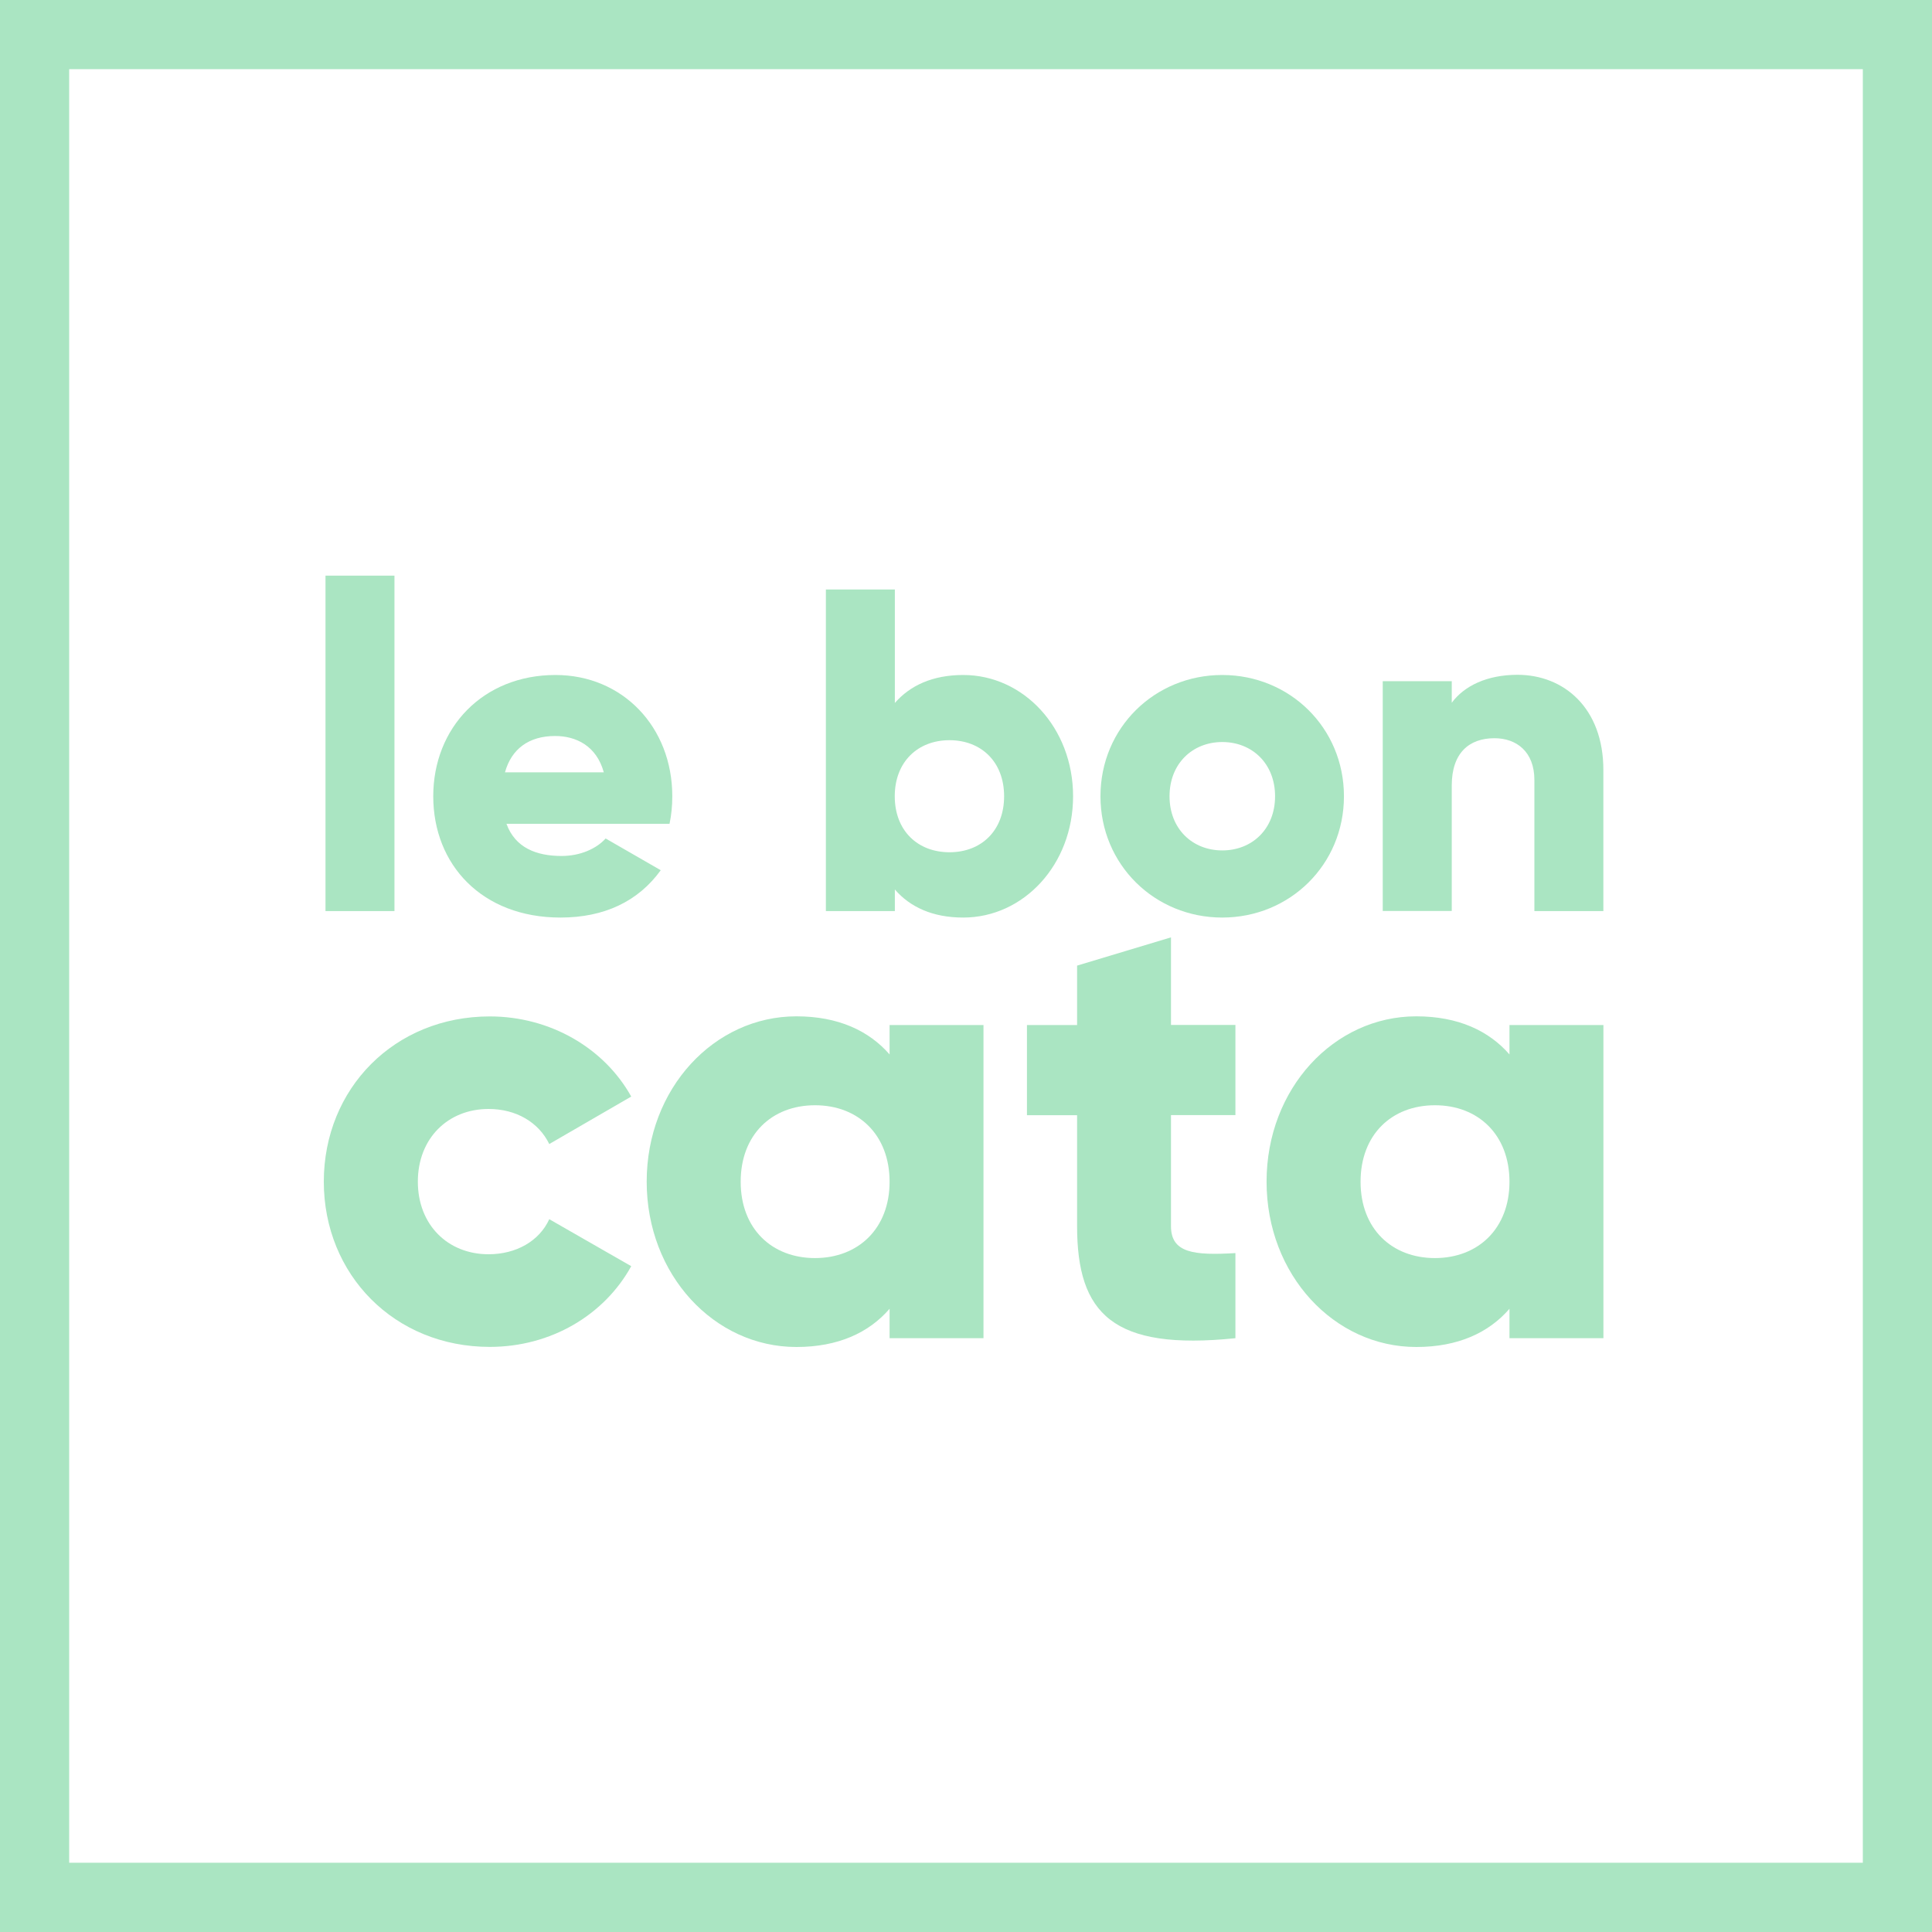
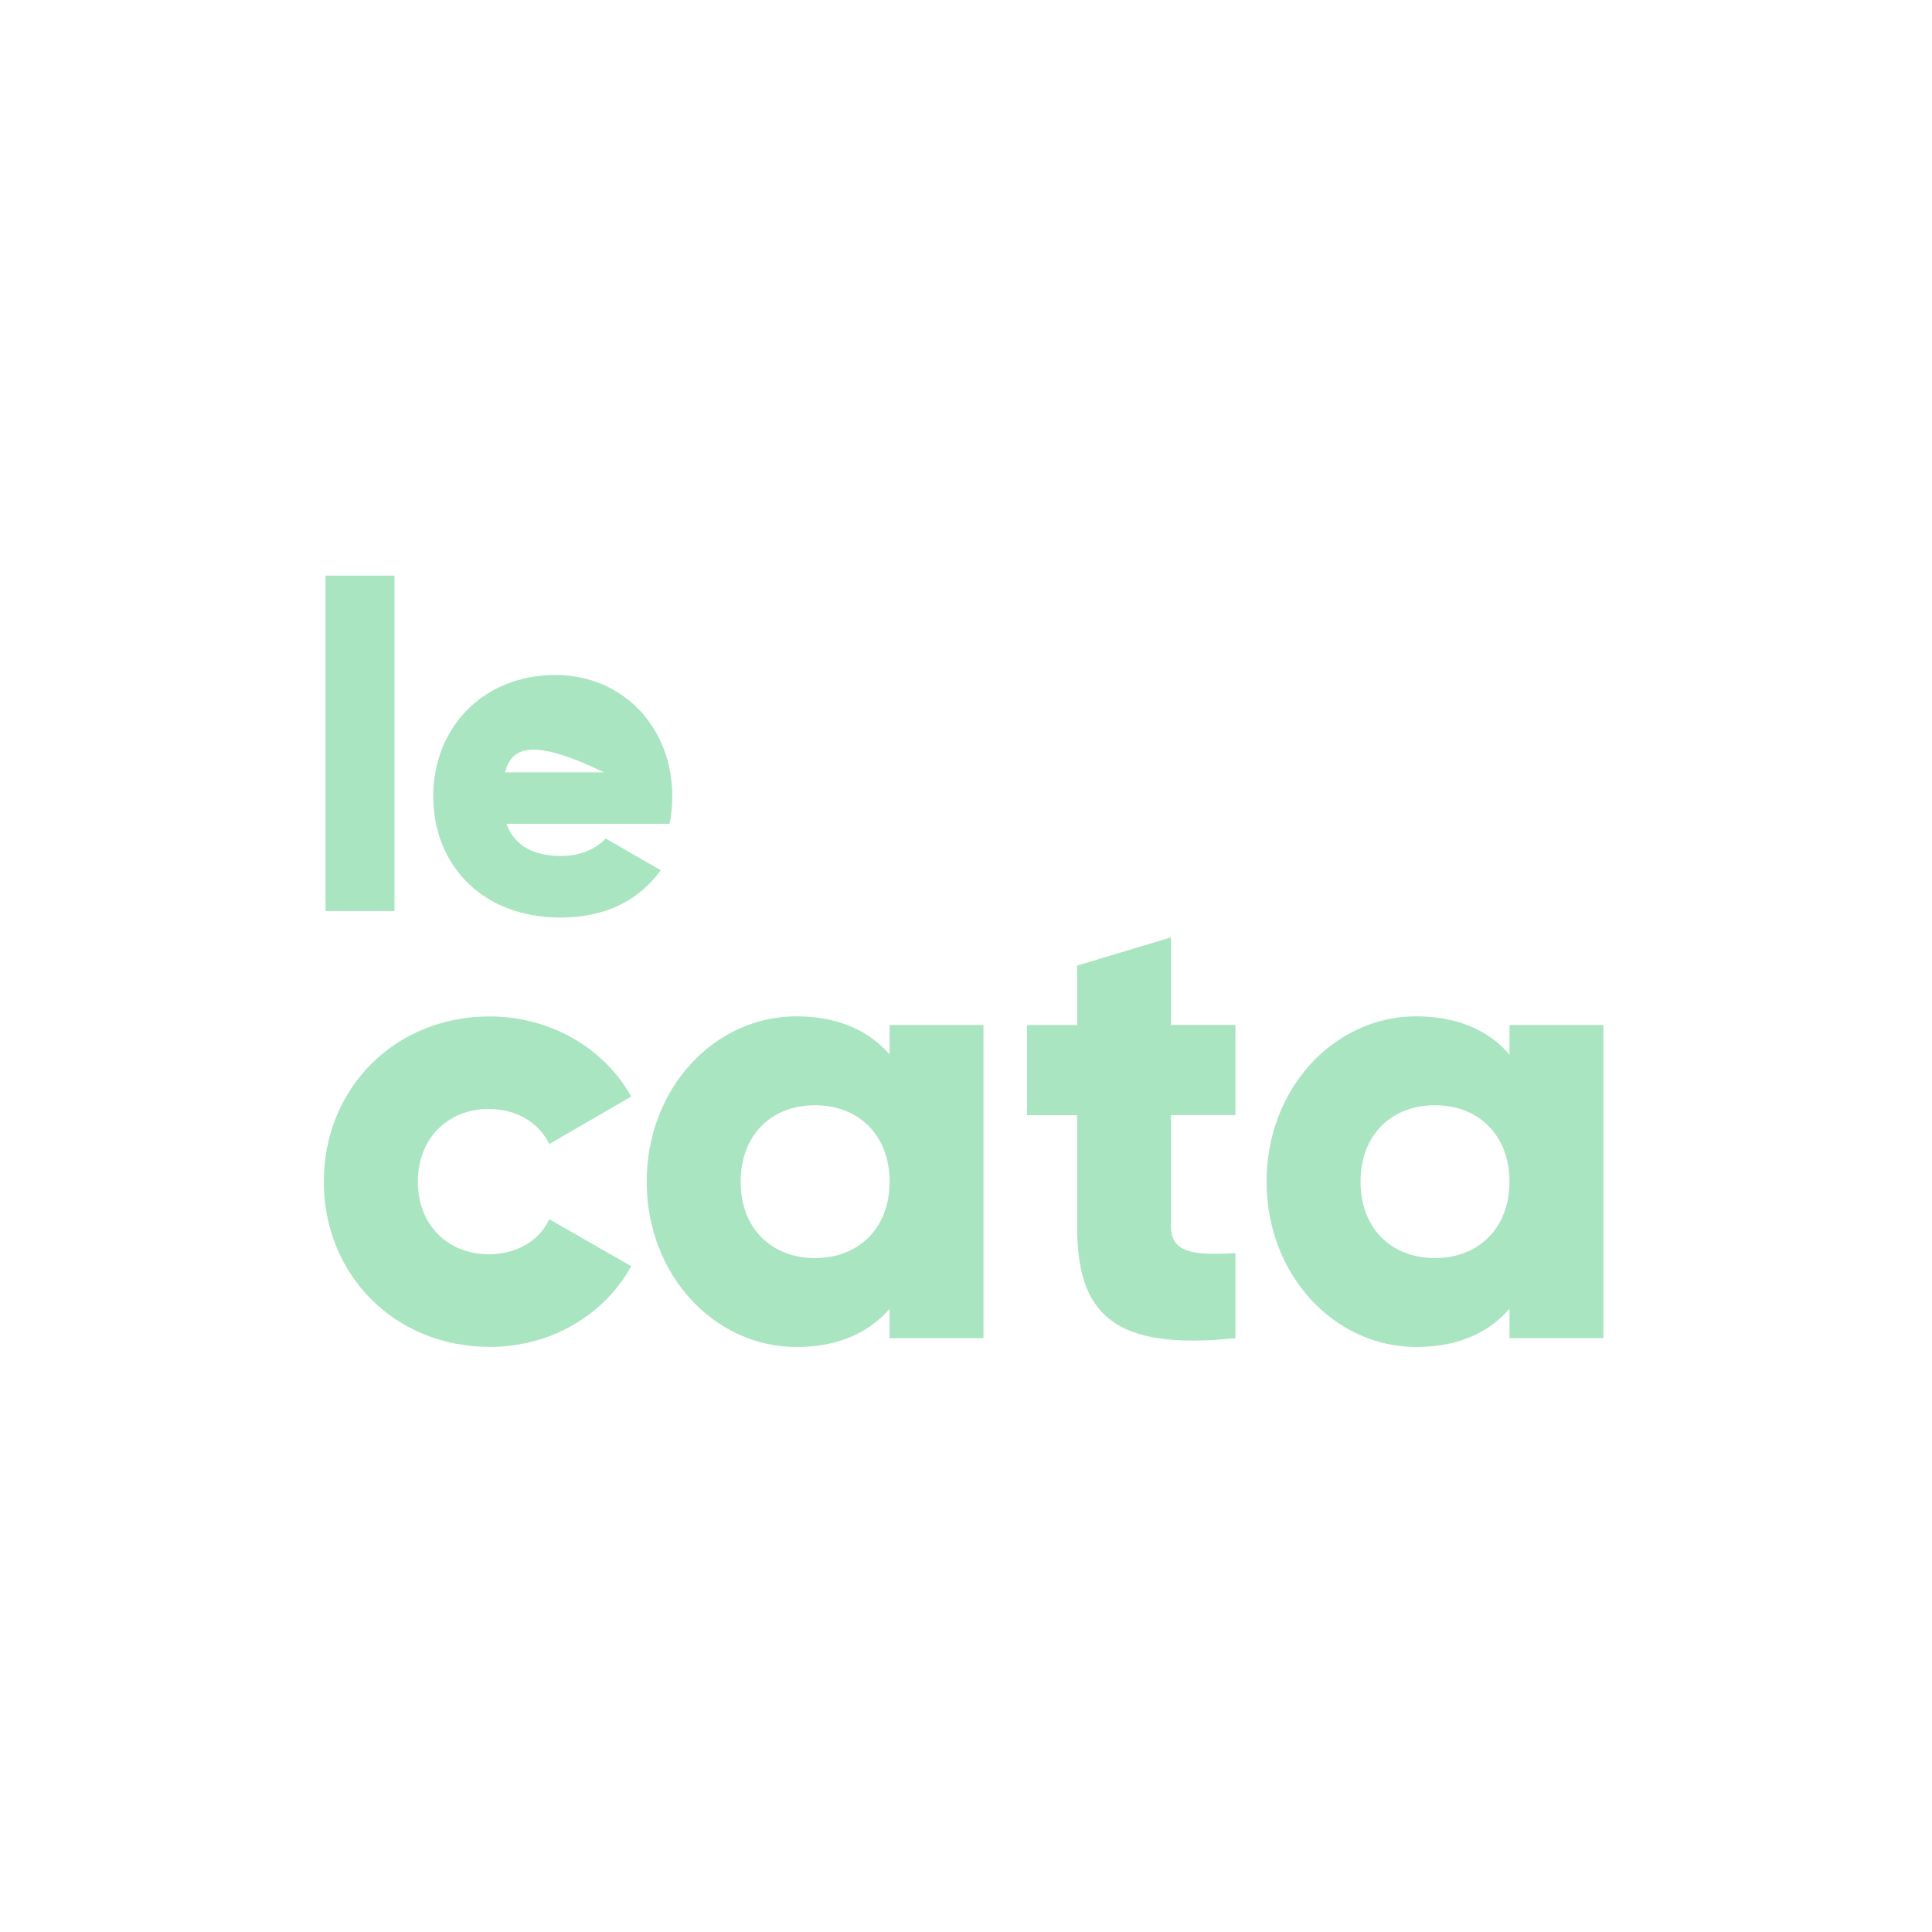
<svg xmlns="http://www.w3.org/2000/svg" width="40" height="40" viewBox="0 0 40 40" fill="none">
  <g id="MainLogo" clip-path="url(#clip0_325_15351)">
-     <path id="Vector" d="M38.568 1.432V38.566H1.432V1.432H38.566M39.998 0H0V40H40V0H39.998Z" fill="#AAE5C2" />
    <path id="Vector_2" d="M6.739 11.918H8.167V18.863H6.739V11.918Z" fill="#AAE5C2" />
-     <path id="Vector_3" d="M11.627 17.722C12.017 17.722 12.349 17.57 12.539 17.36L13.68 18.017C13.213 18.663 12.509 18.997 11.604 18.997C9.978 18.997 8.97 17.902 8.97 16.486C8.97 15.07 9.996 13.975 11.501 13.975C12.889 13.975 13.919 15.05 13.919 16.486C13.919 16.684 13.9 16.876 13.862 17.056H10.486C10.666 17.552 11.105 17.722 11.627 17.722ZM12.501 15.99C12.349 15.438 11.922 15.238 11.493 15.238C10.951 15.238 10.589 15.505 10.455 15.99H12.501Z" fill="#AAE5C2" />
-     <path id="Vector_4" d="M22.217 16.486C22.217 17.902 21.192 18.997 19.943 18.997C19.306 18.997 18.841 18.778 18.527 18.416V18.863H17.099V12.205H18.527V14.554C18.841 14.194 19.306 13.975 19.943 13.975C21.192 13.975 22.217 15.068 22.217 16.486ZM20.789 16.486C20.789 15.772 20.314 15.325 19.658 15.325C19.003 15.325 18.525 15.772 18.525 16.486C18.525 17.2 19.001 17.645 19.658 17.645C20.316 17.645 20.789 17.198 20.789 16.486Z" fill="#AAE5C2" />
-     <path id="Vector_5" d="M22.784 16.486C22.784 15.068 23.907 13.975 25.305 13.975C26.702 13.975 27.825 15.068 27.825 16.486C27.825 17.904 26.702 18.997 25.305 18.997C23.907 18.997 22.784 17.902 22.784 16.486ZM26.399 16.486C26.399 15.81 25.924 15.363 25.306 15.363C24.689 15.363 24.214 15.81 24.214 16.486C24.214 17.162 24.689 17.607 25.306 17.607C25.924 17.607 26.399 17.162 26.399 16.486Z" fill="#AAE5C2" />
-     <path id="Vector_6" d="M33.196 15.944V18.863H31.768V16.15C31.768 15.561 31.396 15.284 30.941 15.284C30.417 15.284 30.057 15.588 30.057 16.263V18.861H28.628V14.103H30.057V14.55C30.314 14.2 30.789 13.971 31.418 13.971C32.377 13.971 33.196 14.657 33.196 15.942V15.944Z" fill="#AAE5C2" />
+     <path id="Vector_3" d="M11.627 17.722C12.017 17.722 12.349 17.57 12.539 17.36L13.68 18.017C13.213 18.663 12.509 18.997 11.604 18.997C9.978 18.997 8.97 17.902 8.97 16.486C8.97 15.07 9.996 13.975 11.501 13.975C12.889 13.975 13.919 15.05 13.919 16.486C13.919 16.684 13.9 16.876 13.862 17.056H10.486C10.666 17.552 11.105 17.722 11.627 17.722ZM12.501 15.99C10.951 15.238 10.589 15.505 10.455 15.99H12.501Z" fill="#AAE5C2" />
    <path id="Vector_7" d="M6.704 24.467C6.704 22.535 8.169 21.044 10.14 21.044C11.396 21.044 12.513 21.703 13.069 22.703L11.372 23.686C11.151 23.233 10.684 22.96 10.115 22.96C9.274 22.96 8.651 23.569 8.651 24.465C8.651 25.361 9.274 25.968 10.115 25.968C10.684 25.968 11.165 25.697 11.372 25.242L13.069 26.215C12.513 27.224 11.41 27.886 10.14 27.886C8.169 27.886 6.704 26.393 6.704 24.463V24.467Z" fill="#AAE5C2" />
    <path id="Vector_8" d="M20.362 21.224V27.706H18.418V27.097C17.991 27.59 17.356 27.888 16.488 27.888C14.789 27.888 13.389 26.395 13.389 24.465C13.389 22.535 14.787 21.042 16.488 21.042C17.356 21.042 17.991 21.341 18.418 21.831V21.222H20.362V21.224ZM18.418 24.467C18.418 23.494 17.771 22.883 16.874 22.883C15.978 22.883 15.335 23.492 15.335 24.467C15.335 25.442 15.982 26.047 16.874 26.047C17.767 26.047 18.418 25.438 18.418 24.467Z" fill="#AAE5C2" />
    <path id="Vector_9" d="M24.244 23.091V25.387C24.244 25.944 24.722 25.994 25.578 25.944V27.706C23.039 27.967 22.3 27.2 22.3 25.385V23.089H21.262V21.222H22.3V19.992L24.244 19.407V21.22H25.578V23.087H24.244V23.091Z" fill="#AAE5C2" />
    <path id="Vector_10" d="M33.197 21.224V27.706H31.252V27.097C30.825 27.59 30.19 27.888 29.322 27.888C27.623 27.888 26.223 26.395 26.223 24.465C26.223 22.535 27.621 21.042 29.322 21.042C30.19 21.042 30.825 21.341 31.252 21.831V21.222H33.197V21.224ZM31.252 24.467C31.252 23.494 30.605 22.883 29.709 22.883C28.812 22.883 28.169 23.492 28.169 24.467C28.169 25.442 28.817 26.047 29.709 26.047C30.601 26.047 31.252 25.438 31.252 24.467Z" fill="#AAE5C2" />
  </g>
  <defs>
    <clipPath id="clip0_325_15351">
      <rect width="40" height="40" fill="white" />
    </clipPath>
  </defs>
</svg>